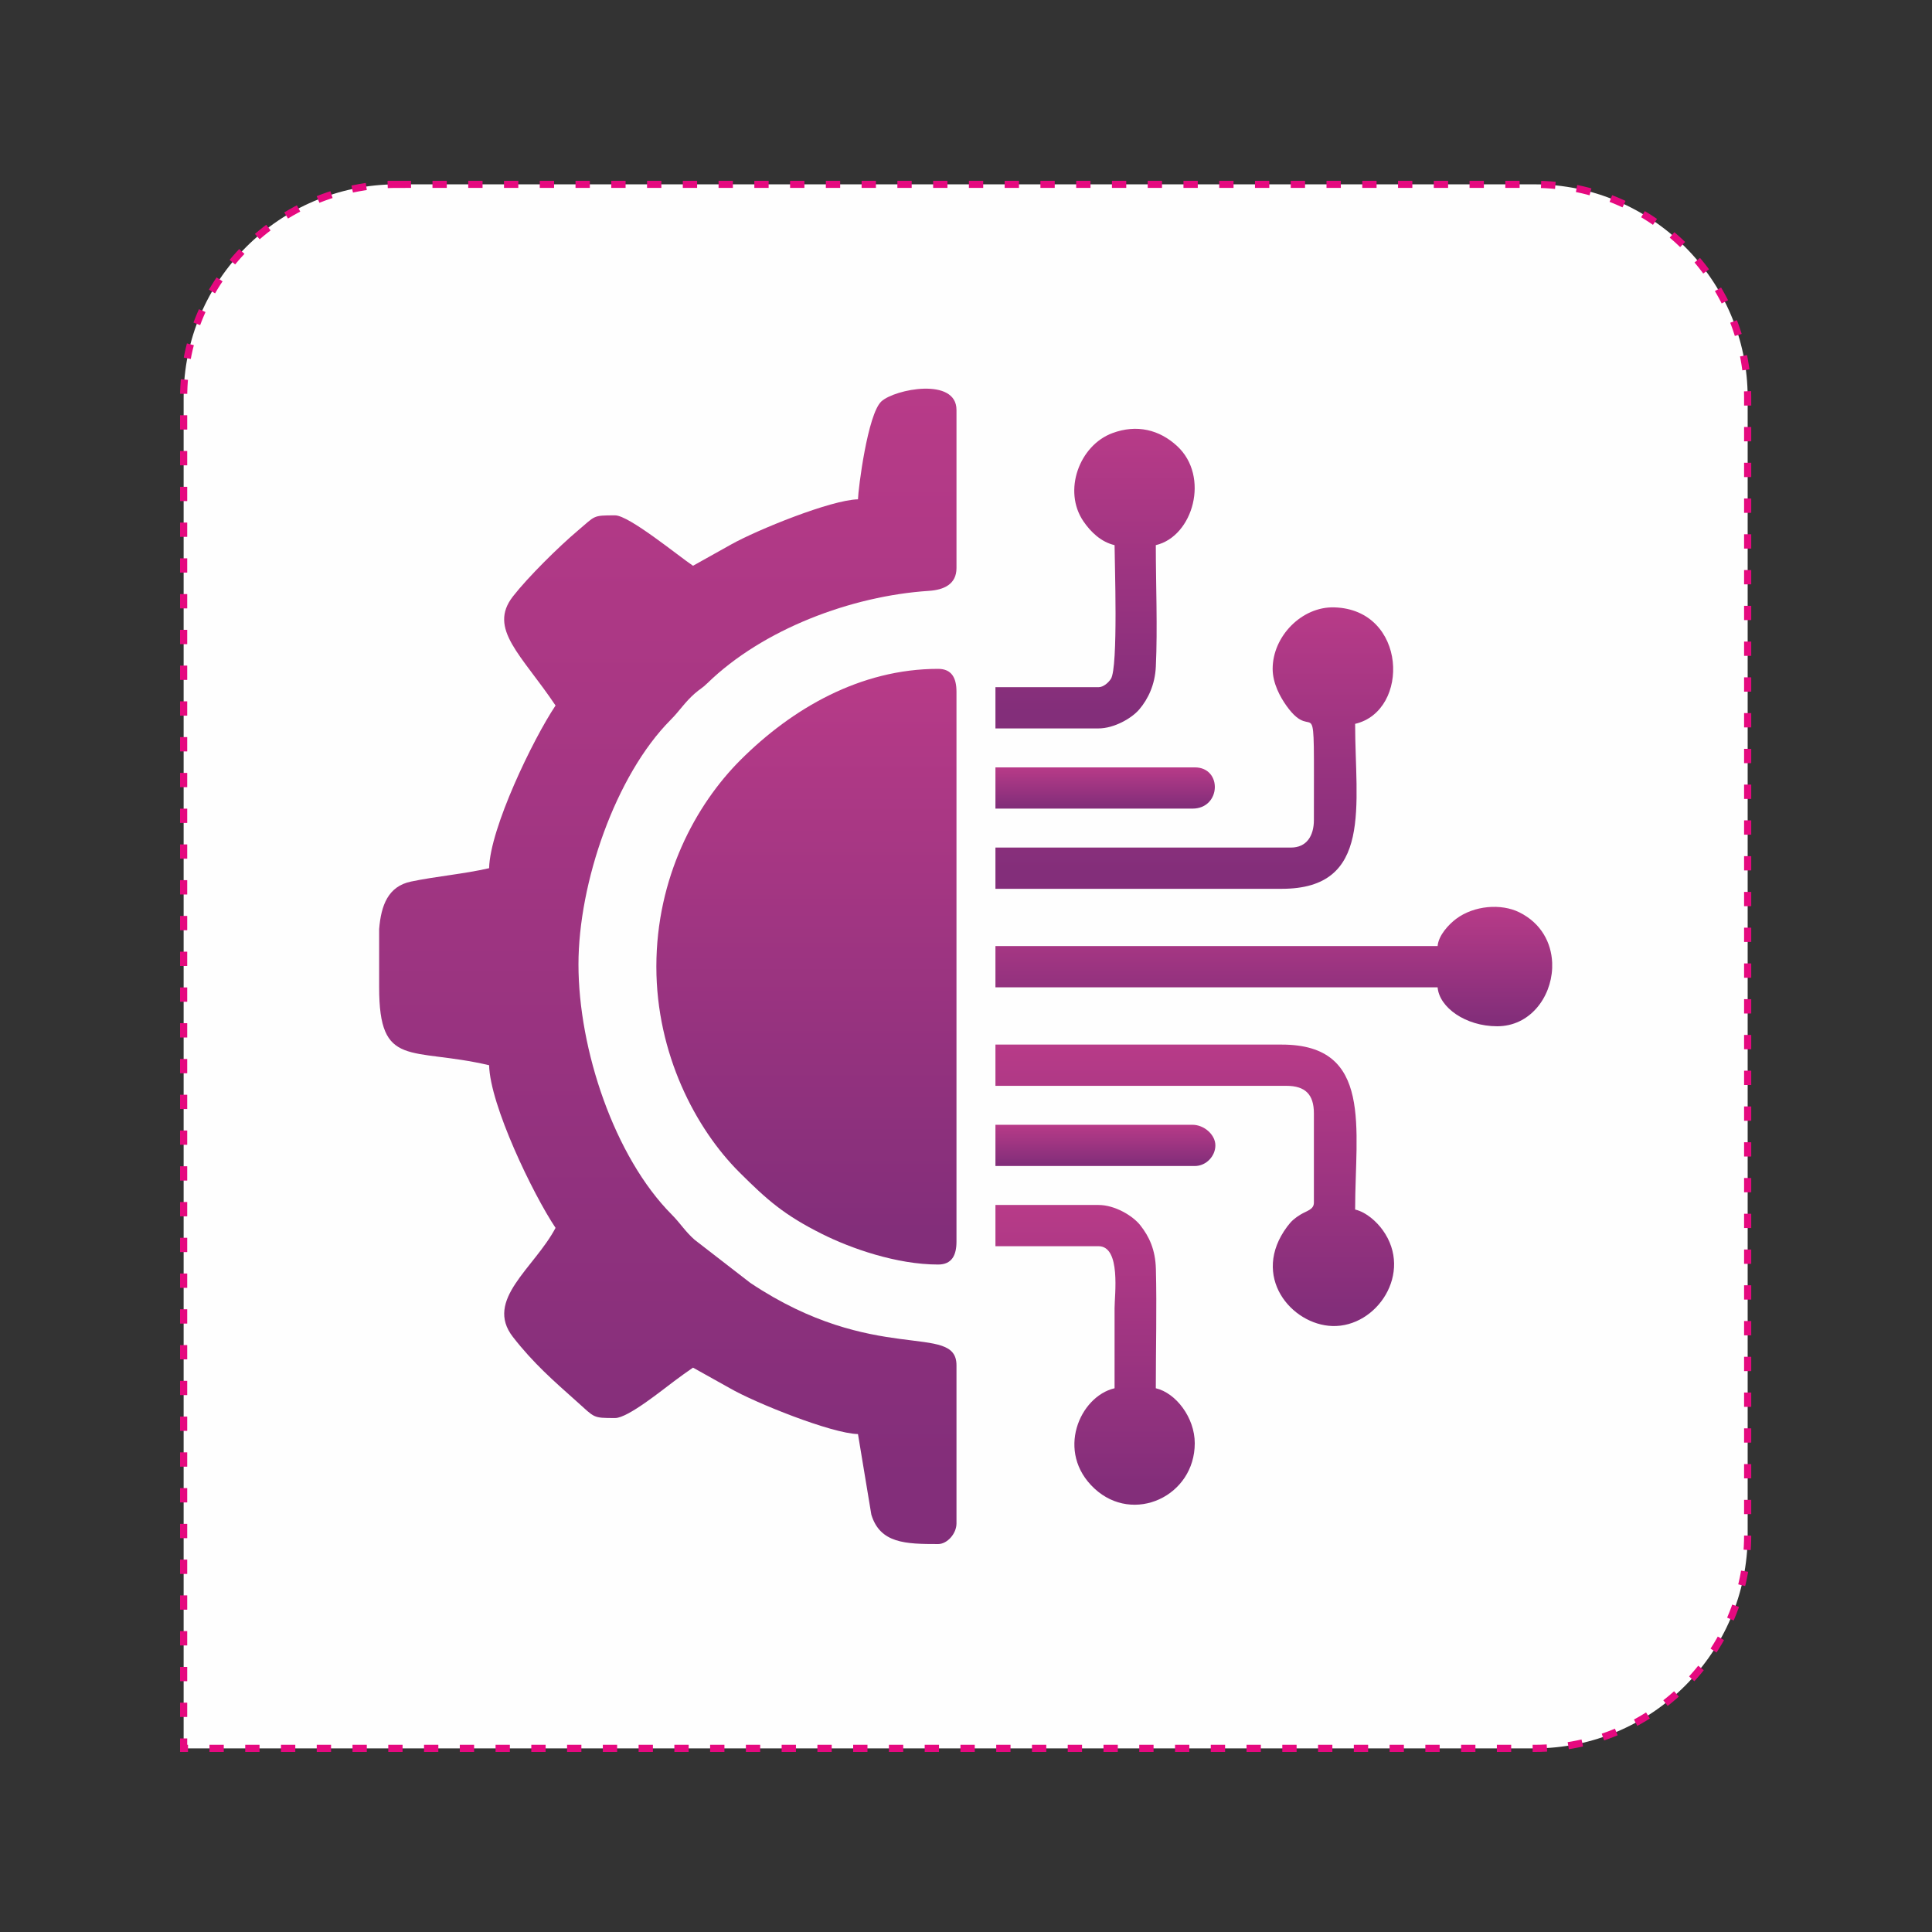
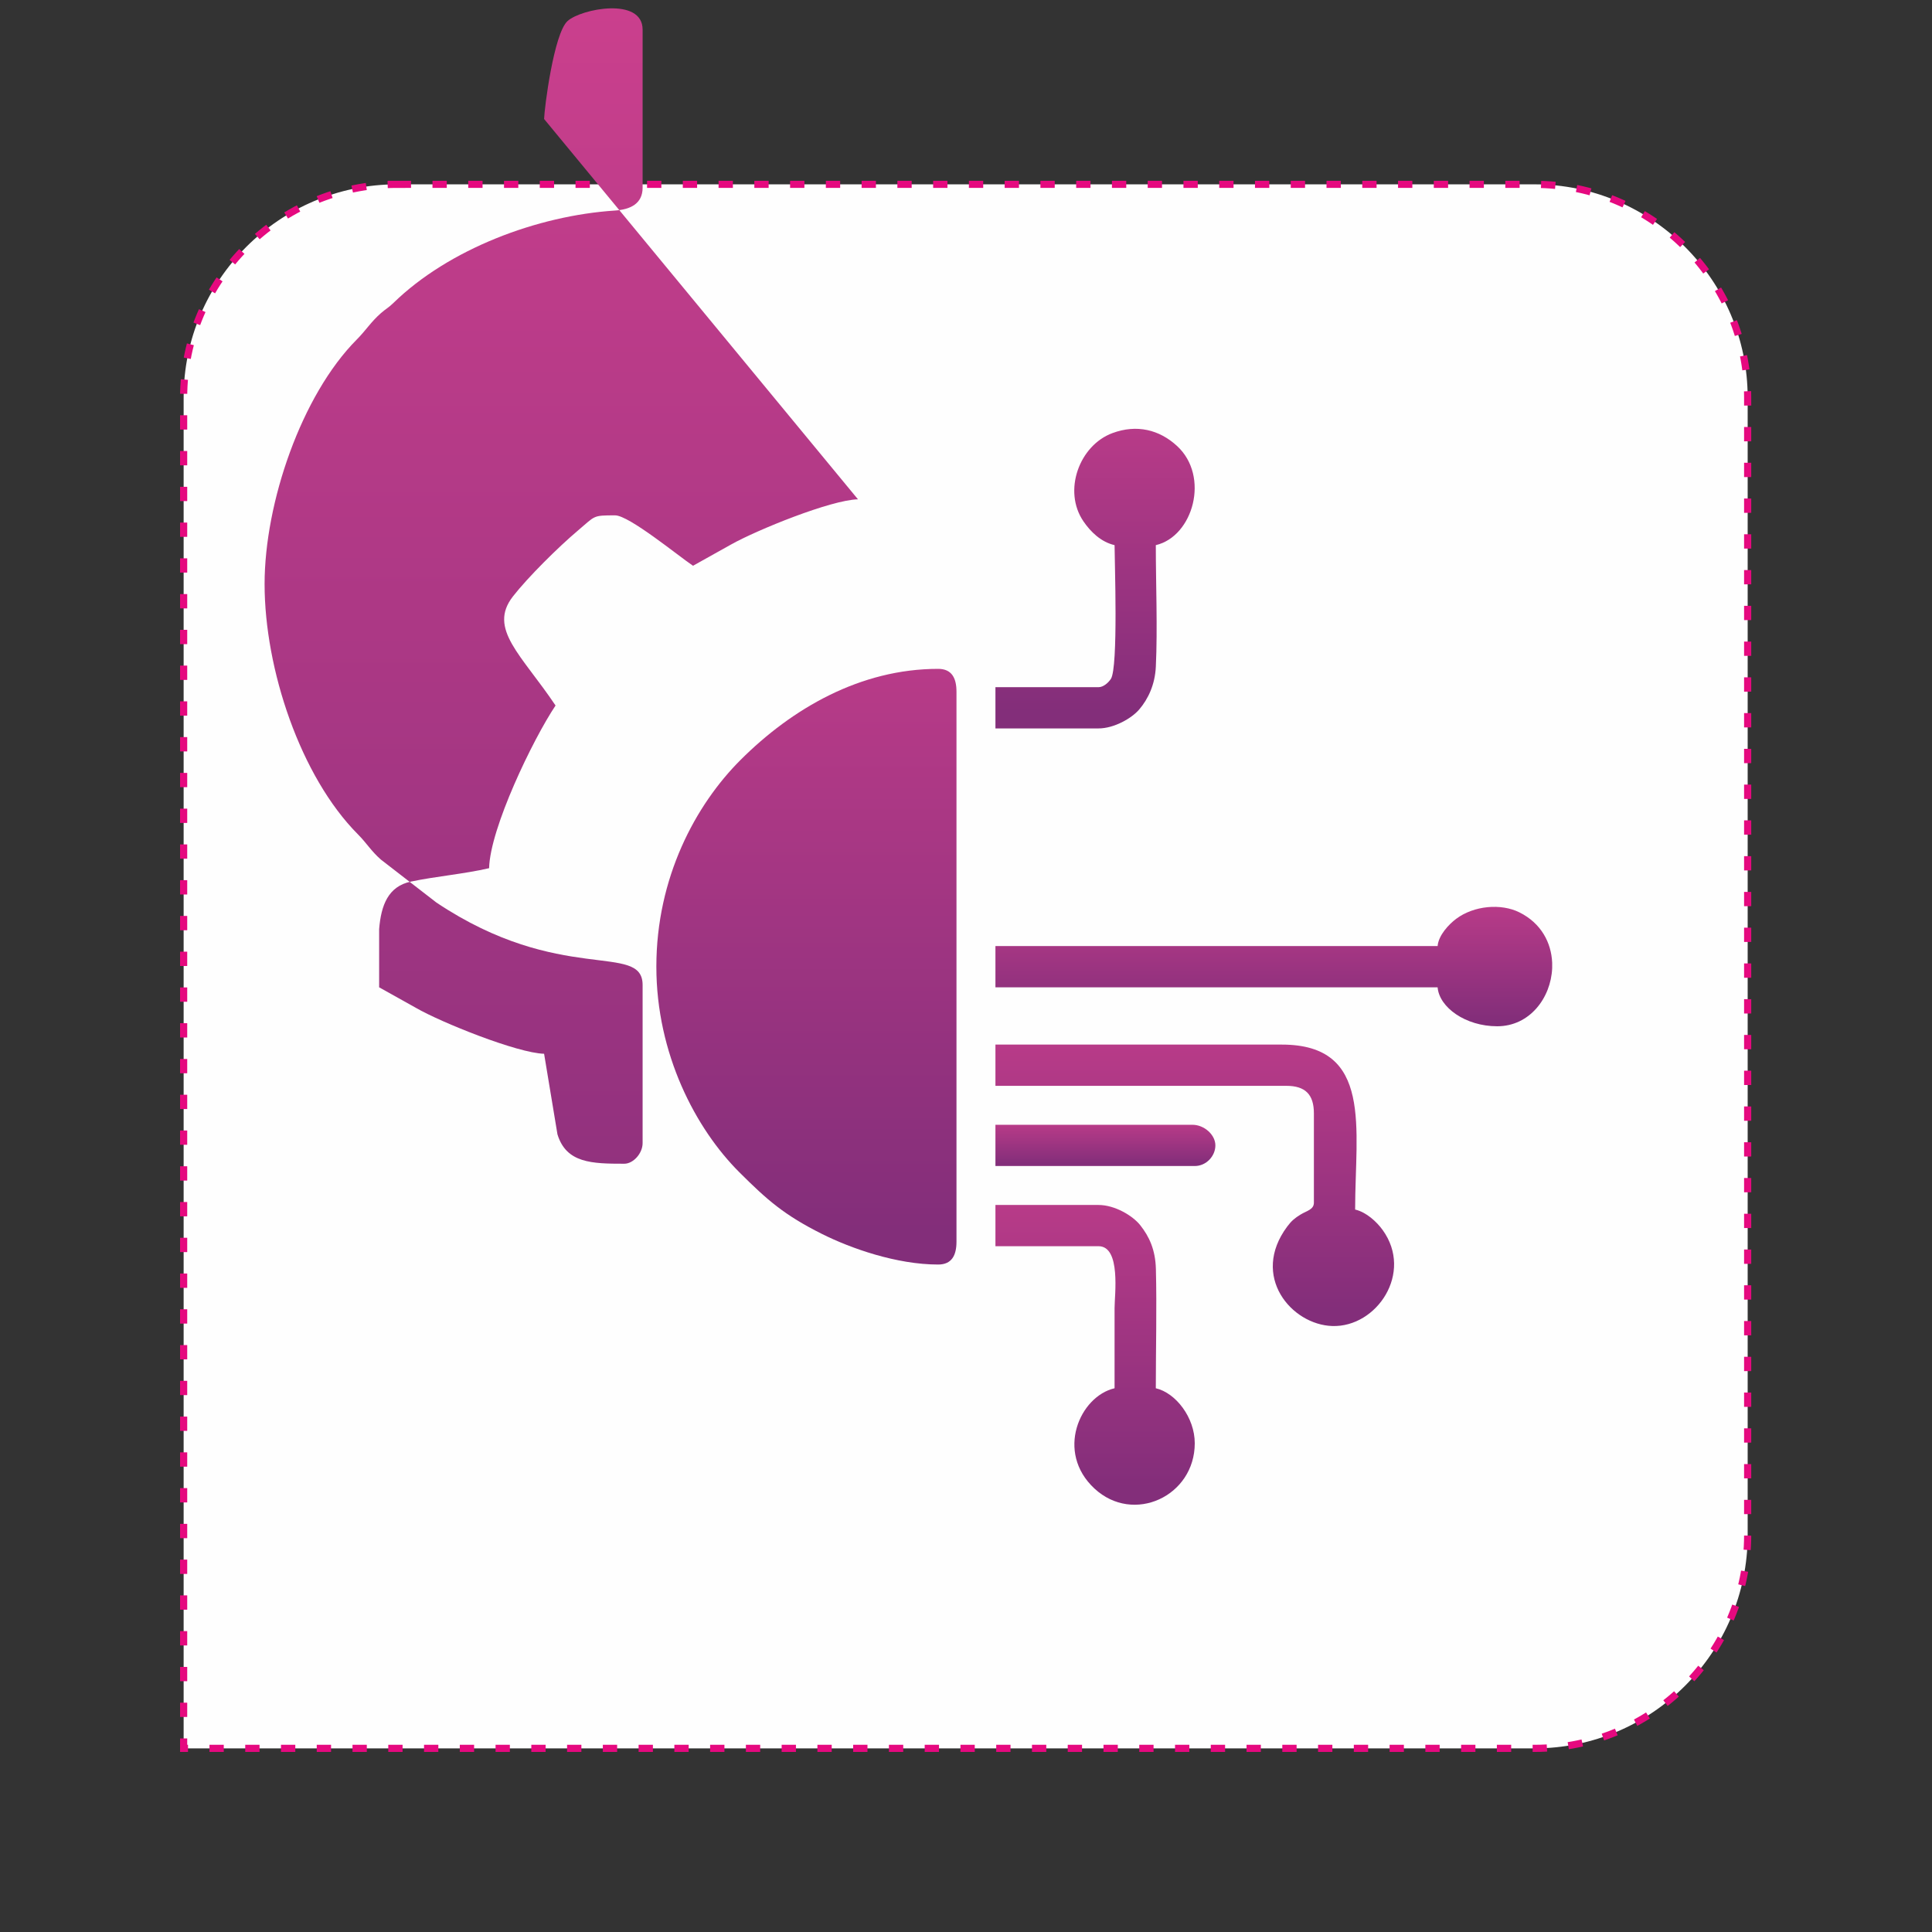
<svg xmlns="http://www.w3.org/2000/svg" xmlns:xlink="http://www.w3.org/1999/xlink" xml:space="preserve" width="95.3mm" height="95.3mm" version="1.1" style="shape-rendering:geometricPrecision; text-rendering:geometricPrecision; image-rendering:optimizeQuality; fill-rule:evenodd; clip-rule:evenodd" viewBox="0 0 9530 9530">
  <rect x="0" y="0" width="9530" height="9530" fill="#333333" stroke="none" />
  <defs>
    <style type="text/css">
   
    .str0 {stroke:#E5097F;stroke-width:35.28;stroke-miterlimit:22.926;stroke-dasharray:70.56 105.84}
    .fil0 {fill:#FEFEFE}
    .fil8 {fill:#F6F6F6}
    .fil5 {fill:url(#id0)}
    .fil2 {fill:url(#id1)}
    .fil7 {fill:url(#id2)}
    .fil13 {fill:url(#id3)}
    .fil15 {fill:url(#id4)}
    .fil11 {fill:url(#id5)}
    .fil1 {fill:url(#id6)}
    .fil3 {fill:url(#id7)}
    .fil4 {fill:url(#id8)}
    .fil12 {fill:url(#id9)}
    .fil16 {fill:url(#id10)}
    .fil10 {fill:url(#id11)}
    .fil14 {fill:url(#id12)}
    .fil6 {fill:url(#id13)}
    .fil9 {fill:url(#id14)}
    .fil17 {fill:url(#id15)}
   
  </style>
    <linearGradient id="id0" gradientUnits="userSpaceOnUse" x1="-2609.4" y1="-5338.7" x2="-2609.4" y2="-6892.11">
      <stop offset="0" style="stop-opacity:1; stop-color:#832E7A" />
      <stop offset="1" style="stop-opacity:1; stop-color:#D64290" />
    </linearGradient>
    <linearGradient id="id1" gradientUnits="userSpaceOnUse" xlink:href="#id0" x1="-4977.05" y1="-3981.54" x2="-4977.05" y2="-7412.28">
  </linearGradient>
    <linearGradient id="id2" gradientUnits="userSpaceOnUse" xlink:href="#id0" x1="-2928.9" y1="-3549.69" x2="-2928.9" y2="-4912.01">
  </linearGradient>
    <linearGradient id="id3" gradientUnits="userSpaceOnUse" xlink:href="#id0" x1="6283.46" y1="5028.05" x2="6283.46" y2="4154.37">
  </linearGradient>
    <linearGradient id="id4" gradientUnits="userSpaceOnUse" xlink:href="#id0" x1="5401.85" y1="7336.52" x2="5401.85" y2="5143.21">
  </linearGradient>
    <linearGradient id="id5" gradientUnits="userSpaceOnUse" xlink:href="#id0" x1="5891.31" y1="4303.54" x2="5891.31" y2="2244.2">
  </linearGradient>
    <linearGradient id="id6" gradientUnits="userSpaceOnUse" xlink:href="#id0" x1="-3940.3" y1="-2164.06" x2="-3940.3" y2="-5318.47">
  </linearGradient>
    <linearGradient id="id7" gradientUnits="userSpaceOnUse" xlink:href="#id0" x1="-4982.53" y1="-4225.99" x2="-4982.53" y2="-6273.23">
  </linearGradient>
    <linearGradient id="id8" gradientUnits="userSpaceOnUse" xlink:href="#id0" x1="-2608.88" y1="-4915.02" x2="-2608.88" y2="-7894.8">
  </linearGradient>
    <linearGradient id="id9" gradientUnits="userSpaceOnUse" xlink:href="#id0" x1="5893.57" y1="6460.38" x2="5893.57" y2="4401.01">
  </linearGradient>
    <linearGradient id="id10" gradientUnits="userSpaceOnUse" xlink:href="#id0" x1="5451.4" y1="3976.84" x2="5451.4" y2="3675.11">
  </linearGradient>
    <linearGradient id="id11" gradientUnits="userSpaceOnUse" xlink:href="#id0" x1="3977.93" y1="6066.9" x2="3977.93" y2="1708.46">
  </linearGradient>
    <linearGradient id="id12" gradientUnits="userSpaceOnUse" xlink:href="#id0" x1="5401.67" y1="3507.26" x2="5401.67" y2="1315.02">
  </linearGradient>
    <linearGradient id="id13" gradientUnits="userSpaceOnUse" xlink:href="#id0" x1="-2929.95" y1="-3646.11" x2="-2929.95" y2="-5593.34">
  </linearGradient>
    <linearGradient id="id14" gradientUnits="userSpaceOnUse" xlink:href="#id0" x1="3294.3" y1="7285.26" x2="3294.3" y2="-1168.45">
  </linearGradient>
    <linearGradient id="id15" gradientUnits="userSpaceOnUse" xlink:href="#id0" x1="5452.72" y1="5739.83" x2="5452.72" y2="5438.09">
  </linearGradient>
  </defs>
  <g id="Layer_x0020_1">
    <path class="fil0 str0" d="M1956.91 909.29l5612.72 0c578.1,0 1051.08,472.98 1051.08,1051.08l0 5612.72c0,578.1 -472.98,1051.08 -1051.08,1051.08l-6663.8 0 0 -6663.8c0,-578.1 472.98,-1051.08 1051.08,-1051.08z" />
    <g id="_1858431870448">
-       <path class="fil1" d="M-4250.06 -2759.37c247.44,-77.94 928.64,-71.78 1168.49,-90.96 155.26,-12.41 431.97,-110.02 332.49,-288.57 -32.82,-58.91 -114.29,-107.93 -185.35,-141.46 -127.7,-60.28 -631.8,-185.99 -766.27,-204.93 -463.72,-65.35 -624.89,-238.43 -969.27,-338.2 -409.06,-118.51 -732.5,-29.14 -1107.13,87.85 -240.02,74.95 -320.2,50.69 -564.51,5.19 -184.18,-34.31 -362.73,-69.48 -543.45,-109.24 -36.24,-7.98 -64.69,-11.55 -87.84,-10.96l0 1373.45c20.55,1.43 42.31,3.09 65.44,5.11 272.99,23.84 599.47,65.55 868.55,101.67 397.3,53.32 780.85,84.29 1185.73,122.76 375.41,35.67 763.63,101.44 1134.26,163.61 450.65,75.59 406.44,71.91 732.84,-167.76 325.99,-239.37 699.7,-444.73 975.14,-649.75 34.63,-25.79 63.72,-46.62 95.24,-73.15 123.78,-104.14 446.37,-429.52 573.57,-565.47 50.97,-54.49 113.71,-105.06 169.24,-157.81 56.38,-53.56 106.9,-109.15 163.19,-163.53 42.63,-41.17 143.44,-107.88 81.8,-211.18 -39.26,-65.78 -111.4,-113.67 -221.14,-86.8 -143.27,35.07 -325.44,159.12 -426.68,227.02 -133.68,89.64 -245.64,170.31 -398.77,255.04 -98.25,54.36 -142.08,42.38 -256.17,70.4l-515.52 138.07c-40.62,11 -219.58,56.68 -243.62,70.34 44.04,31.63 193.47,58.36 255.59,86.47 47.47,21.48 132.9,125.08 134.18,212.38 1.34,90.98 -82.58,184.15 -124.21,222.59 -78.49,72.47 -115.15,73.81 -243.41,92.1 -237.74,33.88 -422,22.49 -660.59,15.32 -235.37,-7.07 -429.11,14.43 -657.44,28.83l35.62 -18.43z" />
-       <path class="fil2" d="M-5070.04 -5631.44c464.46,-59.02 843.74,299.53 891.18,701.19 56.14,475.4 -299.96,845.67 -717.5,891.24 -469.05,51.19 -848.03,-298.98 -891.65,-709.61 -51,-480.01 299.15,-829.6 717.97,-882.82zm-518.02 -120.53l-160.33 128.39c-67.48,-19.26 -146.58,-92.83 -217.31,-110.73l-119.56 146.78c29.22,74.49 121.46,121.6 155.69,190.42 -126.6,231.26 -31.01,181.43 -272.59,171.29 -11.28,-0.47 -19.51,-0.77 -30.5,1.07 -50.97,8.55 -56.75,147.02 -59.93,196.02 255.47,107.69 212.75,22.91 216.03,297.91 -55.46,27.13 -162.91,59.29 -210.91,90.79 -1.32,60.8 13.23,135.72 28.95,195.96l239.85 -10.75 89.98 186.82 -157.14 164.57c24.6,61.34 86.19,117.22 118.25,166.47 64.49,-14.77 153.67,-87.53 219.19,-111.07 27.86,28.13 80.11,66.48 122.5,97.68 35.84,26.37 33.95,21.57 81.11,9.04 288.42,-76.6 579.05,-90.52 870.16,-17.26 56.46,14.22 111.13,32.54 162.9,51.72 45.46,16.84 111.74,53.03 152.72,59.66l-18.34 -74.41c57.03,-46.58 112.54,-86.5 160.49,-126.84 68.64,27.32 146.81,92.01 218.39,111.18 27.83,-45.85 99.48,-110.79 118.02,-164.97l-159.49 -164.45 94.05 -190.71 233.32 11.68c24.83,-41.9 44.2,-142.23 46.71,-197.56l-218.39 -90.85 0.13 -206.76 222.27 -92.85 -47.94 -188.2c-63.25,-19.38 -162.19,11.7 -236.25,4.7 -24.43,-38.04 -71.5,-140.59 -90.66,-179.88l154.28 -177.43c-22.53,-59.23 -87.77,-110.11 -120.18,-163.72l-214.26 114.49 -162.8 -128.64 62.84 -223.7c-41.82,-33.81 -123.82,-71.06 -180.2,-86.92 -52.94,49.23 -84.78,131.81 -140.22,188.49 -146.49,-32.95 -192.69,-24.23 -208.07,-69.54l-35.05 -208.29c-40.71,-4 -70.5,-7.5 -111.61,-7.71l-73.63 7.14c-58.79,23.16 -29.24,208.33 -67.87,235.04l-194.69 43.13c-38.59,-34.33 -92.78,-137.94 -140.08,-187.77 -44.99,10.73 -157.88,65.53 -184.85,86.79l65.02 223.78z" />
      <path class="fil3" d="M-4289.35 -4762.08c47.17,-402.09 -262.75,-721.18 -614.98,-759.47 -409.51,-44.51 -730.37,252.05 -771.52,606.9 -46.88,404.12 257.79,724.72 611.37,764.12 412.78,46 732.9,-251.61 775.13,-611.55z" />
      <path class="fil4" d="M-2706.9 -6401.94c364.16,-55.27 647,206.8 696.32,508.11 59.36,362.71 -199.53,647.83 -504.52,693.33 -358.75,53.53 -644.06,-208.07 -692.93,-506.21 -60,-366.08 195.61,-648.84 501.13,-695.23zm528.13 -302.84c-47.38,-15.6 -89.78,-43.1 -142.33,-47.11l-93.39 146.19c-172.13,-20.28 -151.41,-11.19 -174.19,-111.51 -6.39,-28.15 -11.25,-54.25 -21.92,-81.11 -208.33,-41.82 -150.95,71.71 -170.63,183.31l-146.89 43.45c-30.87,-28.98 -88.96,-100.12 -108.11,-135.4 -52.08,11.45 -107.68,47.5 -140.15,77.86l62.66 167.39c-38.66,36.8 -76.33,73.09 -114.34,107.29l-167.75 -78.19c-19.94,33.84 -67.42,86.31 -80.99,129.01 17.55,14.8 107.36,91.48 118.12,113.39 11.16,22.71 -34.87,125.92 -49.32,154.5l-164.48 0.59c-32.76,25.93 -34.67,110.43 -30.97,154.69l165.67 58.25 13.02 154.29 -157.81 74.78c5.45,50.22 22.34,113.48 47.66,151.92l173.53 -18.63 77.87 140.55c-22.54,18.5 -92.54,109.99 -104.08,136.95 18.41,30.22 80.81,93.39 104.61,107.91 27.82,-17.91 118.2,-79.81 149.41,-91.16 23.51,13.5 36.25,26.31 60.63,43.97 20.07,14.53 39.87,24.67 65.86,42.7l-35.07 178.73 144.41 52.61 91.21 -150.12 154.9 24.83 42.33 174.53 154.65 -14.13 13.85 -174.92 147.71 -44.53c46.55,38.17 73.54,93.83 116.13,135.02 47.71,-12.87 93.23,-49.48 135.88,-72.82l-61.73 -165.93c29.15,-38.32 72.6,-67.06 108.56,-105.24 60.68,8.24 106.89,54.13 168.09,68.29 26.63,-25.16 66.69,-88.53 82.81,-121.8 -31.17,-41.81 -84.44,-77.63 -124.33,-130.74 66.11,-185.33 37.98,-142.2 235.64,-144.96l18.83 -151.92 -168 -58.04 -10.35 -157.63 159.36 -72.18 -46.96 -152.35 -183.9 19.51c-18.58,-50.46 -48.95,-93.89 -71.19,-132.25 24.27,-47.84 72.32,-89.56 103.1,-140.08 -15.64,-34.01 -79.03,-98.86 -107.06,-113.29l-150.1 92.55c-35.86,-27.54 -86.83,-61 -123.45,-91.56l32.99 -177.46z" />
      <path class="fil5" d="M-2698.01 -6317.96c-262.57,42.32 -481.14,286.27 -426.37,602.47 44.25,255.56 289.53,477.79 599.23,431.46 262.3,-39.25 485.41,-288.69 430.78,-601.48 -45.4,-259.93 -291.17,-482.81 -603.64,-432.45z" />
      <path class="fil6" d="M-3253.17 -4649.07c-50.62,14.19 -88.88,43.39 -132.54,65.67 -51.42,-22.75 -95.99,-79.68 -142.45,-109.21 -33.76,15.86 -99.71,69.59 -116.63,107.03 22.65,32.49 80.01,113.71 90.72,151.97 -44.25,39.33 -51.07,68.55 -93.58,117.3l-175.99 -41.64 -58.2 141.52 155.21 88.73c-41.83,192.2 -0.25,169.84 -208.45,197.78 -1.22,50.99 -4.12,105.69 10.58,154.01l177.14 20.15 33.79 125.68c0.72,1.4 3.29,7.43 3.83,6.04 0.53,-1.38 2.51,4.05 4.14,5.12l260.4 49.07c-97.45,-192.8 -145.23,-377.33 -29.47,-599.62 203.27,-390.32 733.47,-429.83 996.48,-127.24 139.31,160.28 185.6,310.18 136.53,576.57 358.4,-83.69 166.12,-87.78 305.38,-112.98 37.82,-6.85 76.37,-16.04 111.88,-21 0.46,-28.77 0.78,-57.91 -0.63,-86.65l-7.78 -52.73c-0.55,-1.94 -2.57,-3.34 -3,-7.34 -0.43,-3.96 -1.88,-4.9 -3.24,-7.14 -41.28,-32.12 -152.48,31.69 -181.87,-67.54l-30.24 -108.76 139.3 -110.87c-22.16,-48.27 -42.63,-98.06 -76.02,-130.18l-168.31 53.45c-29.74,-40.27 -76.13,-84.72 -99.8,-120.06l78.16 -156.49c-39.77,-30.65 -70.33,-56.86 -117.98,-86.64 -35.13,15.1 -106.17,91.51 -132.61,119.15l-148 -58.76 3.17 -182.79 -152.74 -25.13 -64.76 166.13 -153.54 7.59 -79.94 -160.97c-47.48,5.9 -108.06,19.71 -145.28,42.54l16.34 178.24z" />
      <path class="fil7" d="M-2411.71 -3800.19c56.3,-302.07 -156.72,-534.78 -379.14,-594.59 -454.64,-122.26 -799.18,340.91 -613,724.64 23.11,47.63 71.3,121.96 110.13,142.37 176.84,92.9 271.81,-44.16 564.51,-101.96 298.23,-58.89 292.61,-36.93 317.5,-170.46z" />
      <path class="fil8" d="M-4289.35 -4762.08c-42.23,359.94 -362.35,657.55 -775.13,611.55 -353.58,-39.4 -658.25,-360 -611.37,-764.12 41.15,-354.85 362.01,-651.41 771.52,-606.9 352.23,38.29 662.15,357.38 614.98,759.47zm-780.69 -869.36c-418.82,53.22 -768.97,402.81 -717.97,882.82 43.62,410.63 422.6,760.8 891.65,709.61 417.54,-45.57 773.64,-415.84 717.5,-891.24 -47.44,-401.66 -426.72,-760.21 -891.18,-701.19z" />
      <path class="fil8" d="M-2698.01 -6317.96c312.47,-50.36 558.24,172.52 603.64,432.45 54.63,312.79 -168.48,562.23 -430.78,601.48 -309.7,46.33 -554.98,-175.9 -599.23,-431.46 -54.77,-316.2 163.8,-560.15 426.37,-602.47zm-8.89 -83.98c-305.52,46.39 -561.13,329.15 -501.13,695.23 48.87,298.14 334.18,559.74 692.93,506.21 304.99,-45.5 563.88,-330.62 504.52,-693.33 -49.32,-301.31 -332.16,-563.38 -696.32,-508.11z" />
    </g>
    <g id="_1858431870064">
-       <path class="fil9" d="M4232.12 2462.99c-133.99,2.99 -497.33,150.89 -625.18,222.41l-188.5 105.33c-72.16,-48.32 -315.6,-248.63 -384.24,-248.63 -112.62,0 -96.19,1.28 -184.33,75.61 -95.76,80.76 -246.53,230.24 -319.81,324.35 -124.5,159.87 42.88,288.02 210.3,538.04 -111.7,166.8 -323.36,606.01 -327.73,802.39 -122.34,28.49 -263.6,40.32 -385.91,66.14 -111.96,23.63 -147.02,116.54 -156.55,234.37l0 287.15c0,403.38 152.93,293.49 542.46,384.24 4.37,196.37 216.03,635.58 327.73,802.38 -105.25,198.92 -352.52,355.41 -210.3,538.04 101.52,130.38 200.33,216.21 314.65,318.21 90.53,80.78 77.33,81.75 189.49,81.75 63.41,0 234.81,-140.19 292.11,-182.53 29.73,-21.96 63.75,-47.1 92.13,-66.09l181.31 101.21c123.63,71.73 501.71,223.61 632.37,226.52l65.91 397.44c43.39,142.24 169.57,145.02 329.63,145.02 44.65,0 90.41,-51.32 90.41,-101.71l0 -779.79c0,-214.5 -404.4,2.62 -1017.11,-406.84l-273.96 -211.98c-48.63,-42.76 -69.86,-80.89 -113.05,-124.29 -283.68,-285.06 -460.57,-815.23 -460.57,-1234.59 0,-401.17 182.09,-932.31 454.81,-1206.47 45.45,-45.69 68.94,-85.97 118.81,-129.82 26.18,-23.02 35.68,-24.98 62.19,-50.81 272.71,-265.56 709.4,-430.61 1092.75,-455.51 74.53,-4.84 136.13,-32.94 136.13,-112.5l0 -779.78c0,-162.59 -303.53,-103.24 -370.23,-42.5 -68.2,62.11 -114.59,432.59 -115.72,483.24z" />
+       <path class="fil9" d="M4232.12 2462.99c-133.99,2.99 -497.33,150.89 -625.18,222.41l-188.5 105.33c-72.16,-48.32 -315.6,-248.63 -384.24,-248.63 -112.62,0 -96.19,1.28 -184.33,75.61 -95.76,80.76 -246.53,230.24 -319.81,324.35 -124.5,159.87 42.88,288.02 210.3,538.04 -111.7,166.8 -323.36,606.01 -327.73,802.39 -122.34,28.49 -263.6,40.32 -385.91,66.14 -111.96,23.63 -147.02,116.54 -156.55,234.37l0 287.15l181.31 101.21c123.63,71.73 501.71,223.61 632.37,226.52l65.91 397.44c43.39,142.24 169.57,145.02 329.63,145.02 44.65,0 90.41,-51.32 90.41,-101.71l0 -779.79c0,-214.5 -404.4,2.62 -1017.11,-406.84l-273.96 -211.98c-48.63,-42.76 -69.86,-80.89 -113.05,-124.29 -283.68,-285.06 -460.57,-815.23 -460.57,-1234.59 0,-401.17 182.09,-932.31 454.81,-1206.47 45.45,-45.69 68.94,-85.97 118.81,-129.82 26.18,-23.02 35.68,-24.98 62.19,-50.81 272.71,-265.56 709.4,-430.61 1092.75,-455.51 74.53,-4.84 136.13,-32.94 136.13,-112.5l0 -779.78c0,-162.59 -303.53,-103.24 -370.23,-42.5 -68.2,62.11 -114.59,432.59 -115.72,483.24z" />
      <path class="fil10" d="M3237.62 4768.44c0,429.26 193.19,798.52 409.66,1014.28 136.69,136.24 220.56,210.64 407.74,304.23 141.71,70.85 367.48,150.64 572.64,150.64 67.36,0 90.41,-45.61 90.41,-113.01l0 -2712.29c0,-67.4 -23.05,-113.01 -90.41,-113.01 -384.4,0 -721.12,196.03 -974.73,449.22 -221.99,221.63 -415.31,580.73 -415.31,1019.94z" />
-       <path class="fil11" d="M6277.64 3299.28c0,71.8 37.68,139.18 67.42,181.2 148.54,209.9 136,-152.08 136,564.68 0,78.07 -36.22,135.61 -113.01,135.61l-1457.86 0 0 203.43 1412.65 0c451.42,0 361.64,-414.52 361.64,-813.69 272.36,-63.46 256.82,-563.83 -102.65,-574.55 -160.37,-4.78 -304.19,142.61 -304.19,303.32z" />
      <path class="fil12" d="M4910.19 5356.1l1435.25 0c93.01,0 135.62,42.6 135.62,135.61l0 440.75c0,34.59 -36.37,40.41 -65.77,58.54 -28.56,17.61 -44.86,31.15 -65.52,58.8 -183.19,245.36 20.62,485.09 222.63,491.11 219,6.53 400.05,-262.32 248.12,-473.27 -29.18,-40.51 -80.46,-88.33 -136.04,-101.28 0,-399.17 89.78,-813.68 -361.64,-813.68l-1412.65 0 0 203.42z" />
      <path class="fil13" d="M7091.32 4666.73l-2181.13 0 0 203.42 2181.13 0c8.25,99.12 137.49,192.12 293.83,192.12 160.89,0 264.96,-140.55 271.23,-286.15l0 -27.59c-4.19,-98.04 -53.82,-194.49 -161.47,-248.07 -90.84,-45.22 -224.48,-33.69 -312.01,31.82 -35.52,26.59 -87.08,80.42 -91.58,134.45z" />
      <path class="fil14" d="M5497.86 2689.02c0,76.83 18.79,603.75 -18.23,659.84 -12.16,18.44 -36.65,40.83 -60.88,40.83l-508.56 0 0 203.42 508.56 0c76.31,0 163.34,-49.73 200.51,-93.32 44.54,-52.25 77.98,-122.68 82.15,-211.68 8.92,-190.46 -0.13,-405.83 -0.13,-599.09 184.39,-42.96 267.44,-339.27 104.81,-489.06 -87.62,-80.69 -198.81,-107.88 -318.53,-63.7 -163.99,60.52 -245.78,285.31 -143.38,435.2 35.82,52.44 86.6,101.93 153.68,117.56z" />
      <path class="fil15" d="M4910.19 6147.18l508.56 0c111.52,0 79.11,241.46 79.1,305.14 0,131.84 0.01,263.69 0.01,395.54 -172.1,40.09 -292.52,315.26 -99.19,494.72 192.18,178.38 494.73,37.8 494.73,-223.5 0,-126.76 -93.4,-248.22 -192.12,-271.22 0,-193.94 5.29,-395.08 0.4,-588.07 -2.41,-95.25 -33.05,-160.65 -77.39,-216.45 -37.22,-46.84 -125.29,-99.58 -205.54,-99.58l-508.56 0 0 203.42z" />
-       <path class="fil16" d="M4910.19 3988.66l971.91 0c141.56,0 148.66,-203.43 11.3,-203.43l-983.21 0 0 203.43z" />
      <path class="fil17" d="M4910.19 5751.64l983.21 0c56.8,0 101.71,-49.13 101.71,-101.71 0,-52.87 -55.51,-101.71 -113.01,-101.71l-971.91 0 0 203.42z" />
    </g>
  </g>
</svg>